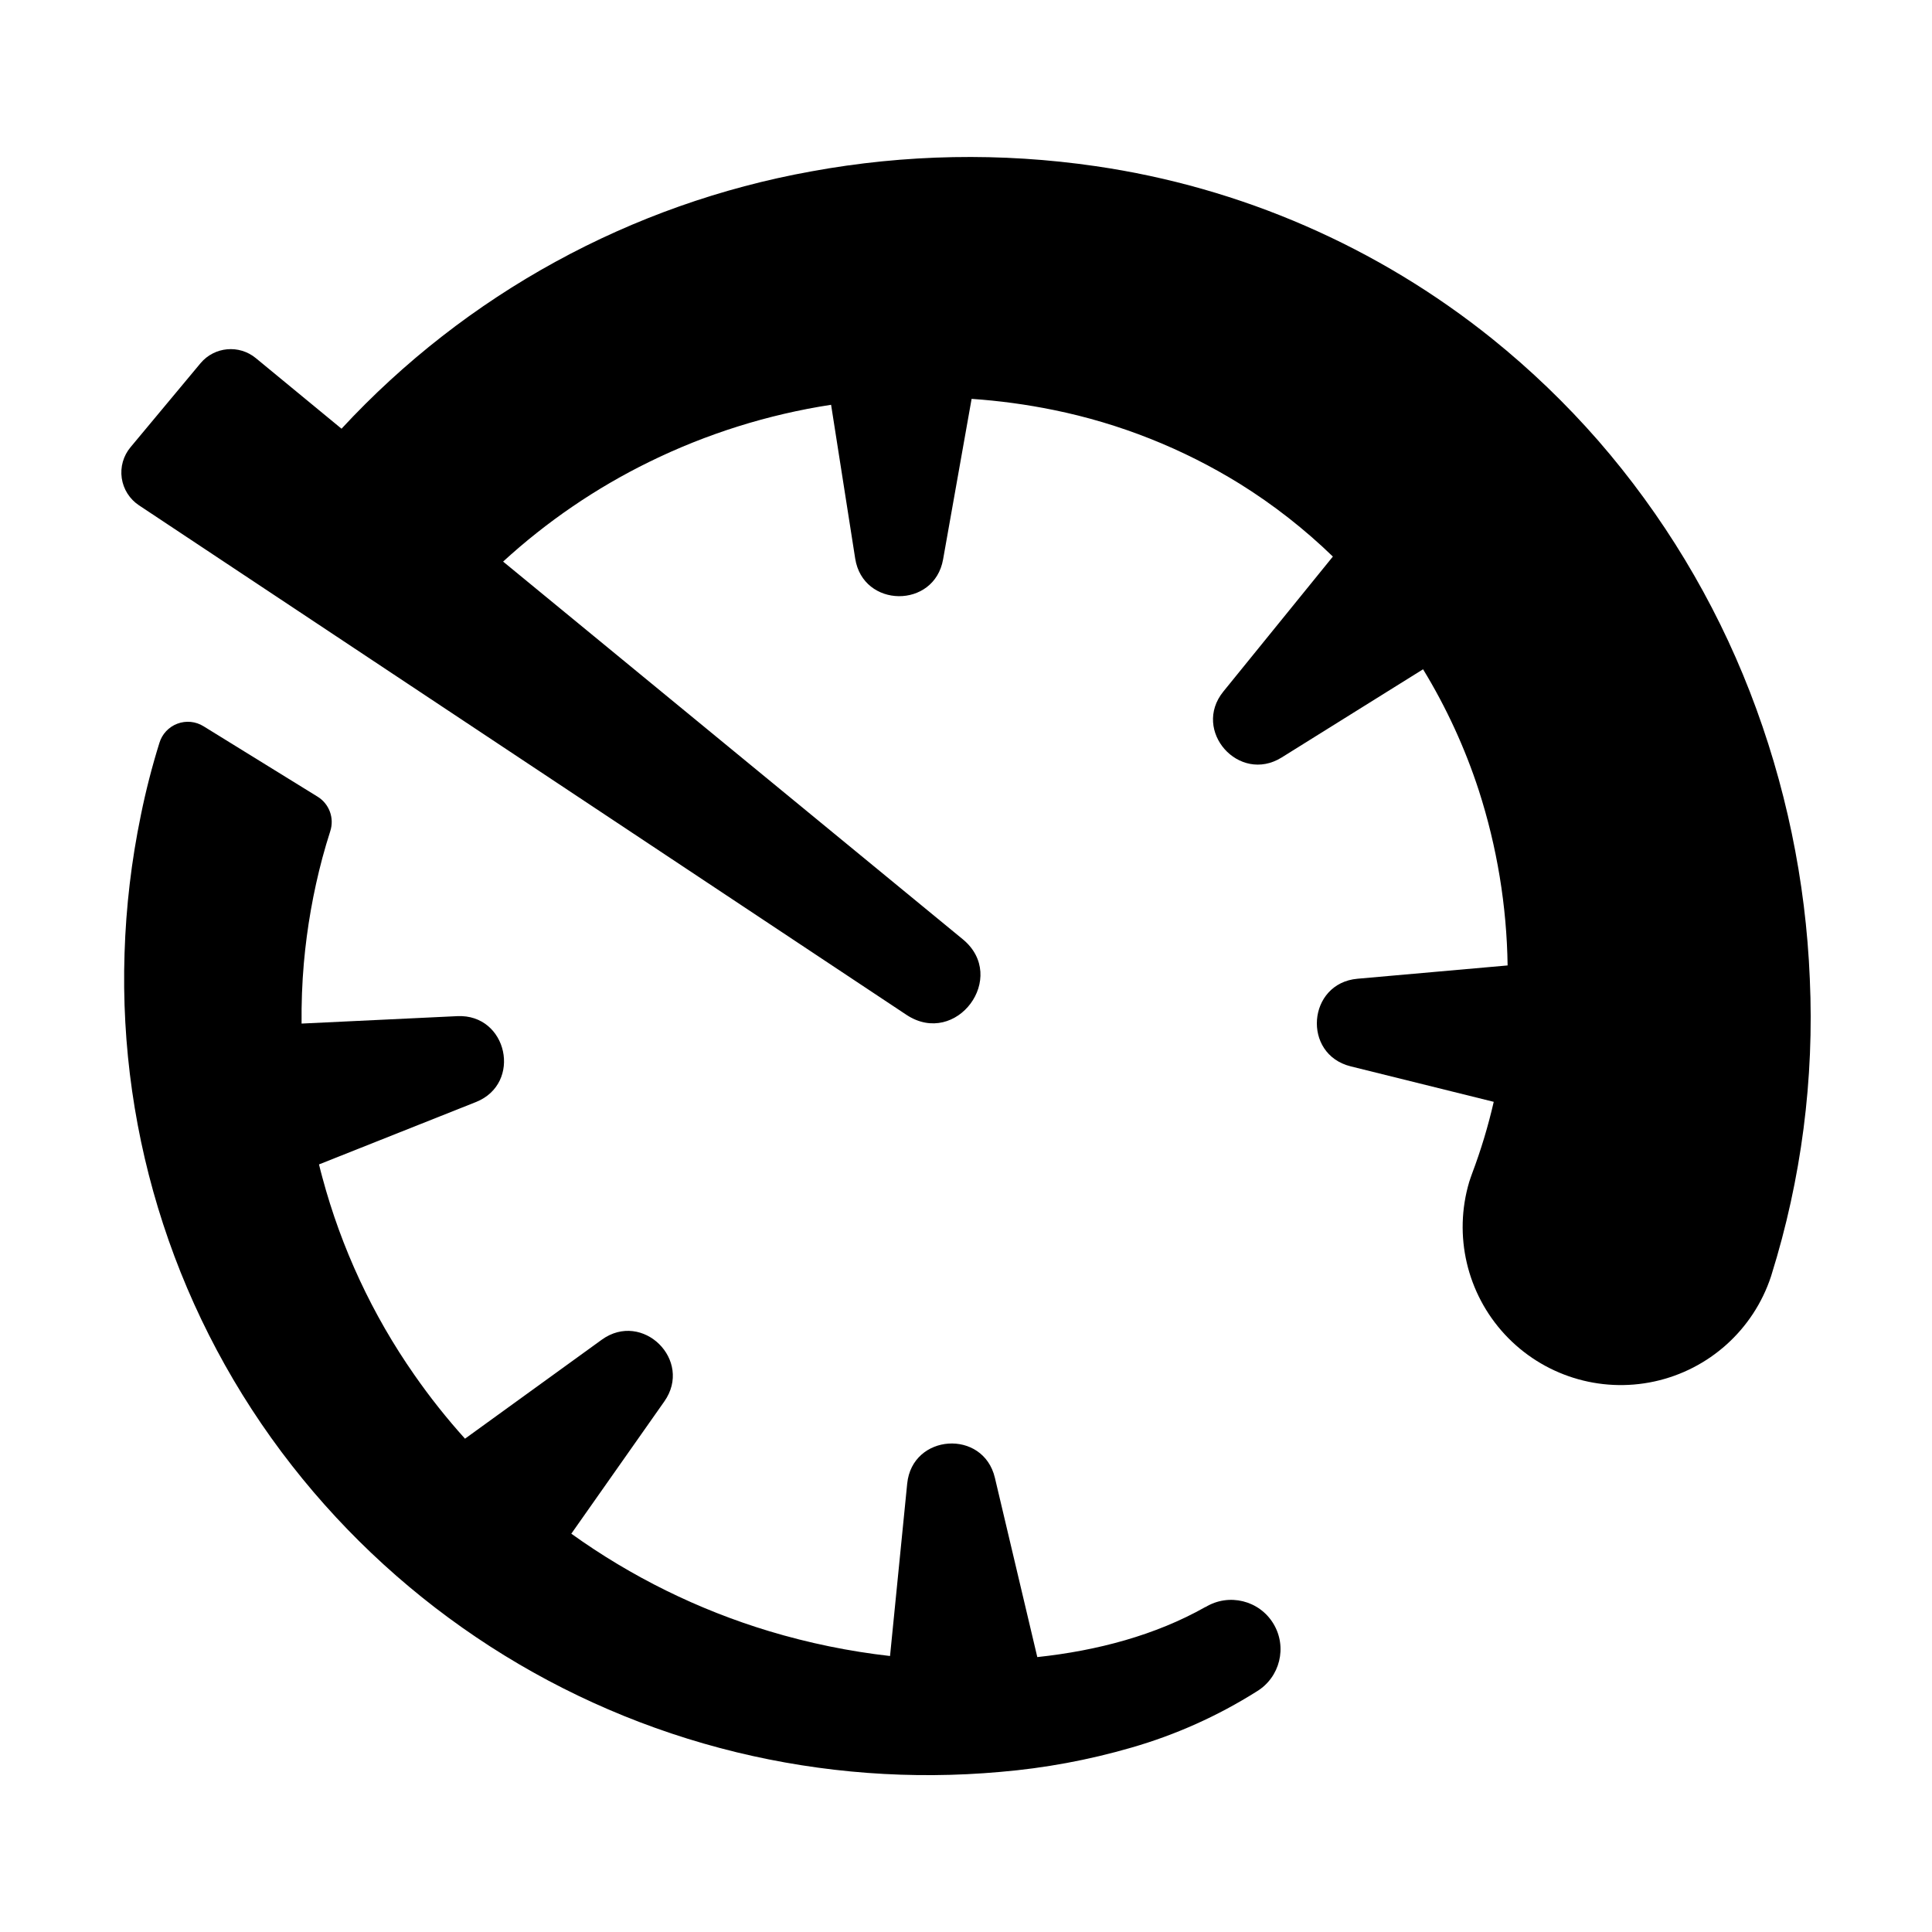
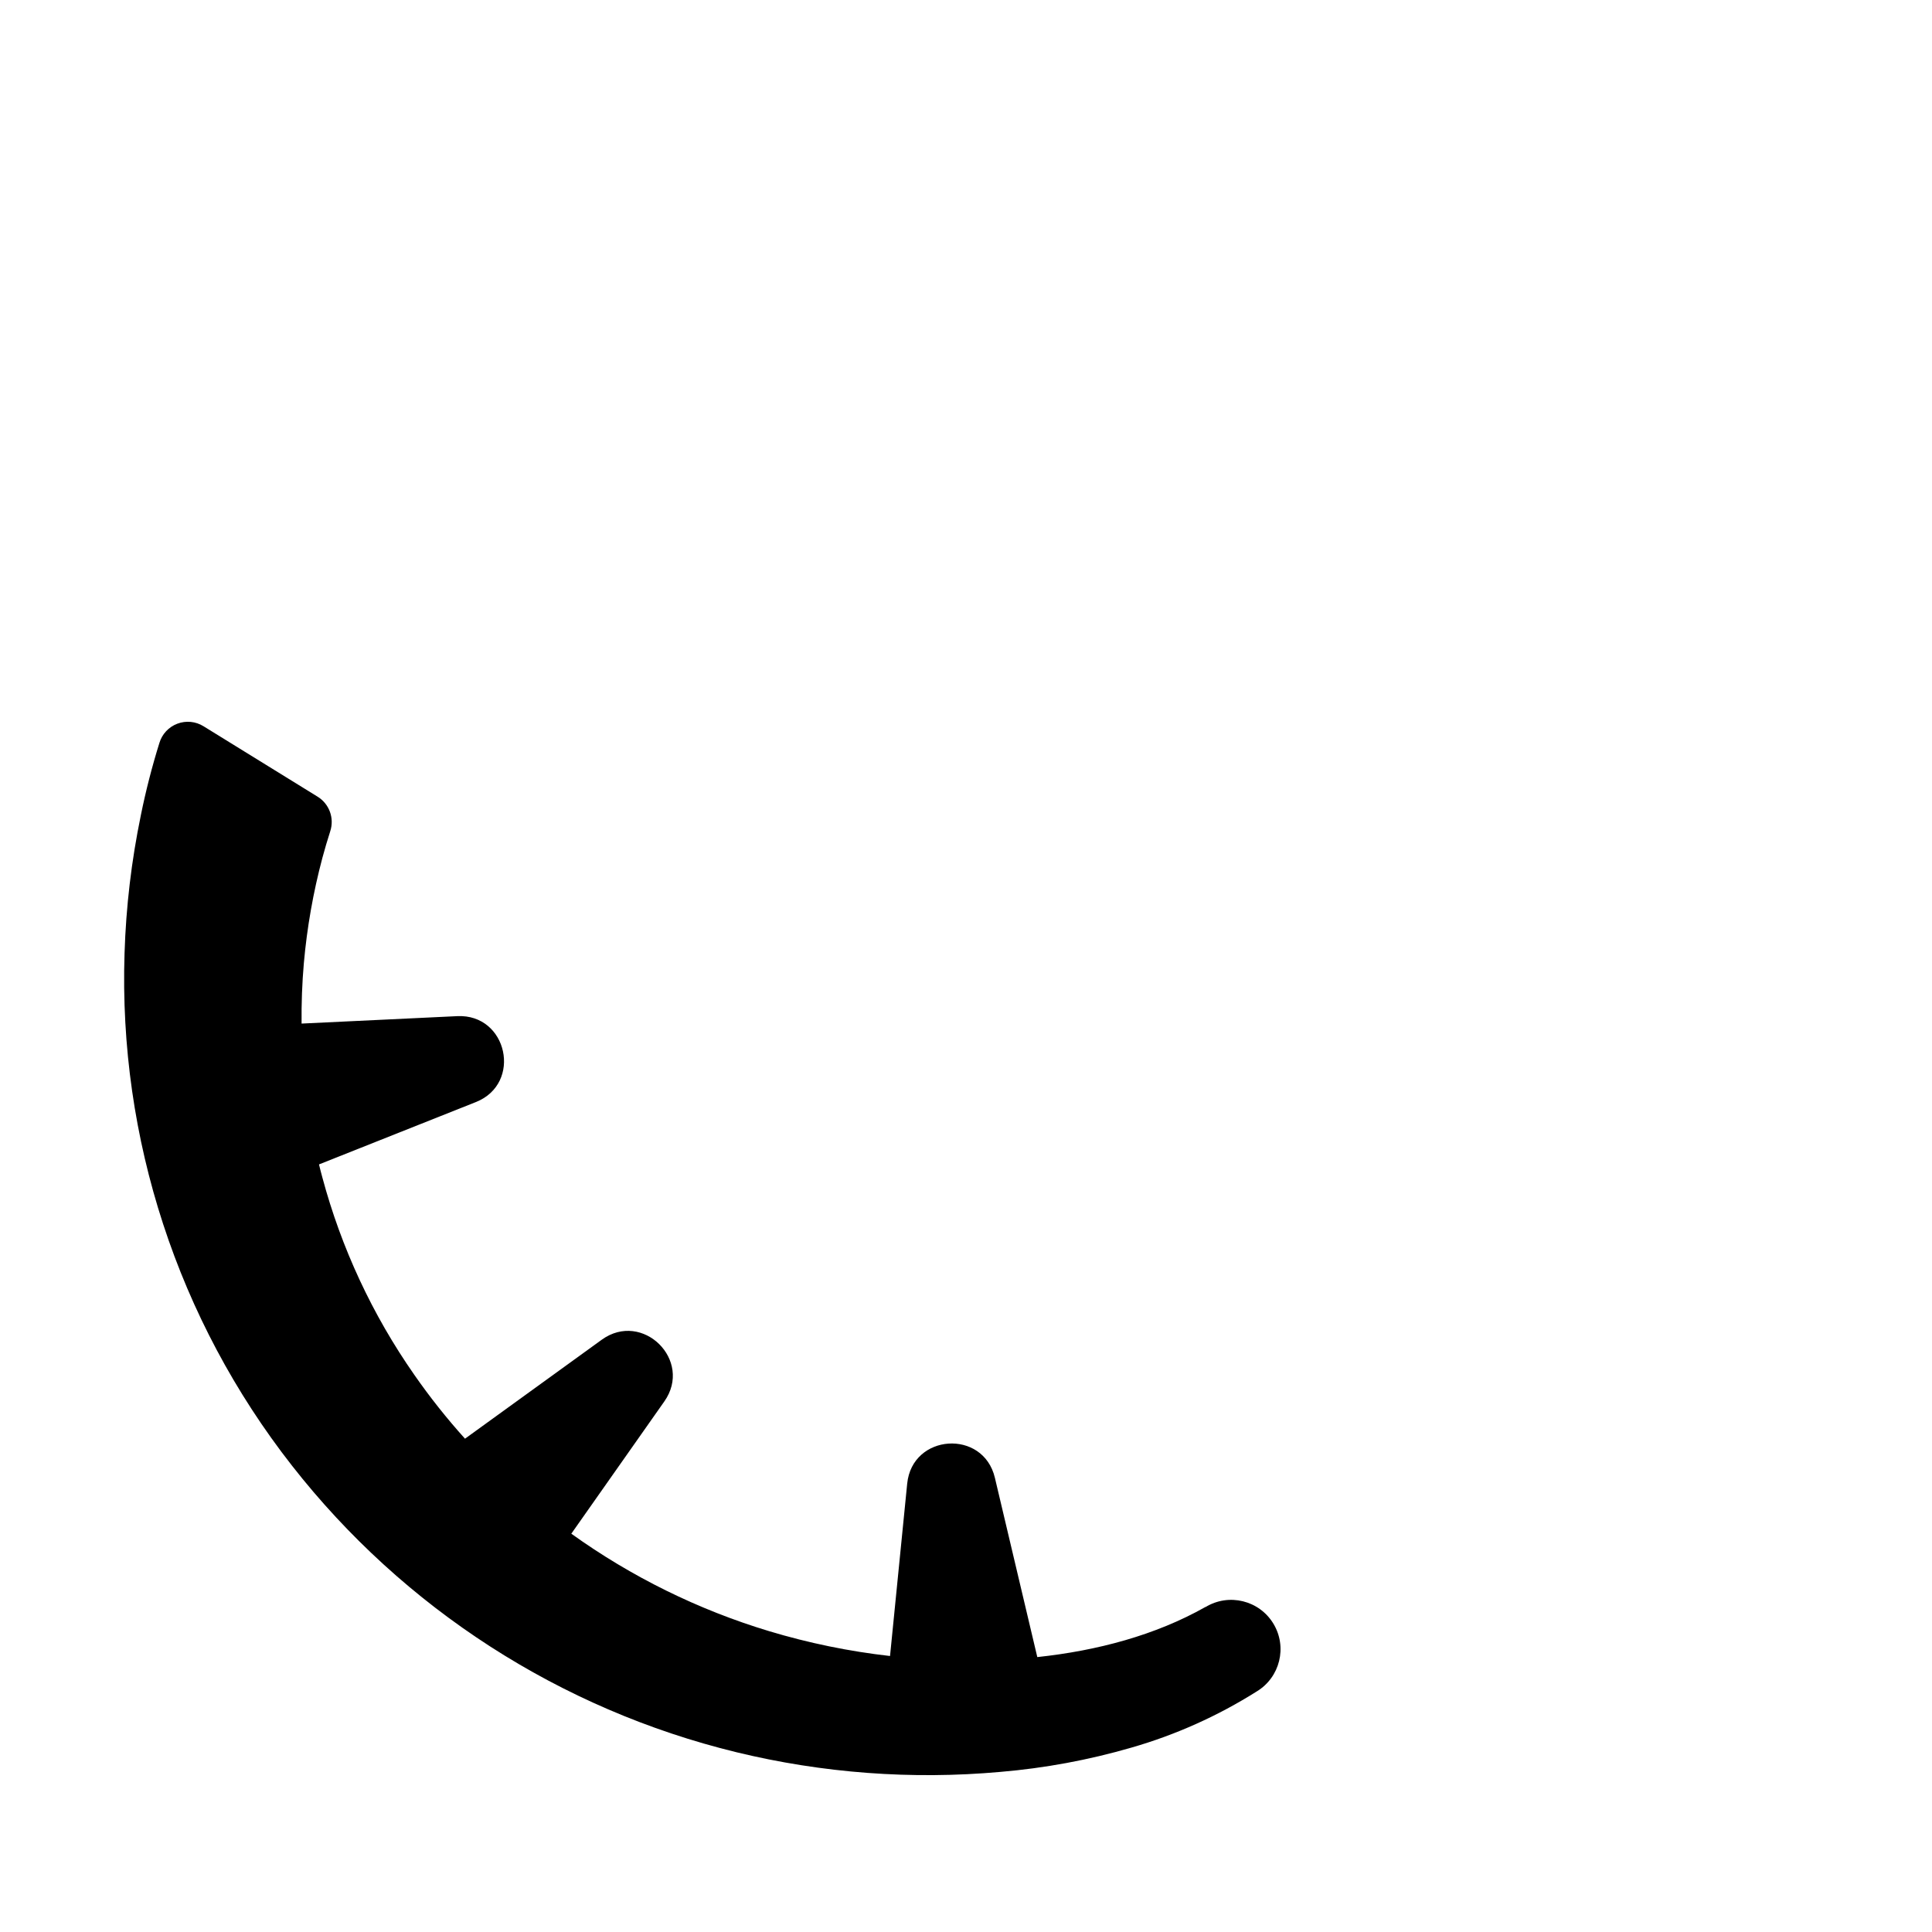
<svg xmlns="http://www.w3.org/2000/svg" fill="#000000" width="800px" height="800px" version="1.1" viewBox="144 144 512 512">
  <g>
    <path d="m463.5 569.84-0.109 0.059c-13.156 7.43-28.586 11.551-44.496 13.246l-11.238-47.516c-3.07-12.969-21.922-11.711-23.242 1.555l-4.547 45.676h0.004c-10.867-1.23-21.602-3.438-32.07-6.594-18.766-5.664-36.469-14.391-52.398-25.82l24.648-35.051c7.676-10.895-5.777-24.168-16.582-16.355l-36.238 26.227c-4.84-5.367-9.332-11.031-13.461-16.965-11.086-15.879-19.324-33.57-24.344-52.277-0.316-1.141-0.609-2.293-0.887-3.445l41.574-16.523c12.379-4.922 8.395-23.391-4.922-22.77l-41.27 1.969c-0.051-5.344 0.137-10.688 0.602-16.008 0.836-9.438 2.481-18.785 4.922-27.938 0.641-2.363 1.328-4.715 2.078-7.035h-0.004c1.133-3.461-0.254-7.242-3.356-9.152l-30.219-18.656c-2.078-1.297-4.644-1.551-6.938-0.684-2.293 0.863-4.055 2.746-4.762 5.094-1.969 6.316-3.609 12.711-4.922 19.18l0.004-0.004c-2.492 12.039-3.938 24.27-4.32 36.559-1.602 49.066 14.102 97.137 44.367 135.79 29.617 37.84 71.117 64.598 117.8 75.957 22.848 5.547 46.449 7.309 69.867 5.215 11.797-0.992 23.465-3.152 34.832-6.453 11.707-3.371 22.875-8.383 33.18-14.879 6.176-3.746 8.148-11.789 4.406-17.965-3.746-6.176-11.789-8.148-17.965-4.402z" />
-     <path d="m623.62 403.44c-1.074-26.074-6.445-51.793-15.891-76.121-9.461-24.34-23.059-46.855-40.195-66.559-8.555-9.793-17.949-18.816-28.074-26.973-30.316-24.367-66.609-40.164-105.1-45.754-25.027-3.656-50.488-3.188-75.363 1.387-47.801 8.613-91.496 32.547-124.49 68.191l-22.699-18.695c-4.426-3.656-10.973-3.059-14.664 1.336l-18.547 22.258c-1.91 2.277-2.758 5.262-2.332 8.203 0.43 2.938 2.09 5.559 4.566 7.199l203.42 135.05c13.195 8.68 27.062-10.02 14.898-20.047l-121.82-100.09c11.574-10.605 24.605-19.5 38.703-26.41 15.211-7.465 31.469-12.57 48.215-15.145l6.387 40.746c2.066 13.164 20.961 13.363 23.293 0.234l7.559-42.547h-0.004c7.312 0.5 14.586 1.484 21.766 2.953 17.488 3.566 34.207 10.203 49.379 19.602 8.855 5.523 17.102 11.973 24.598 19.238l-29.047 35.797c-8.355 10.34 4.152 24.48 15.461 17.457l37.488-23.383c6.152 10.078 11.105 20.844 14.762 32.07 4.84 15.004 7.418 30.648 7.644 46.414l-39.773 3.523c-13.285 1.172-14.762 20.016-1.801 23.223l37.895 9.398c-1.477 6.441-3.387 12.777-5.719 18.961-0.254 0.699-0.551 1.535-0.777 2.254-4.223 14.207-0.629 29.586 9.453 40.449s25.152 15.594 39.633 12.441c14.48-3.152 26.223-13.719 30.875-27.789l0.148-0.48c7.914-25.344 11.352-51.875 10.152-78.398z" />
  </g>
</svg>